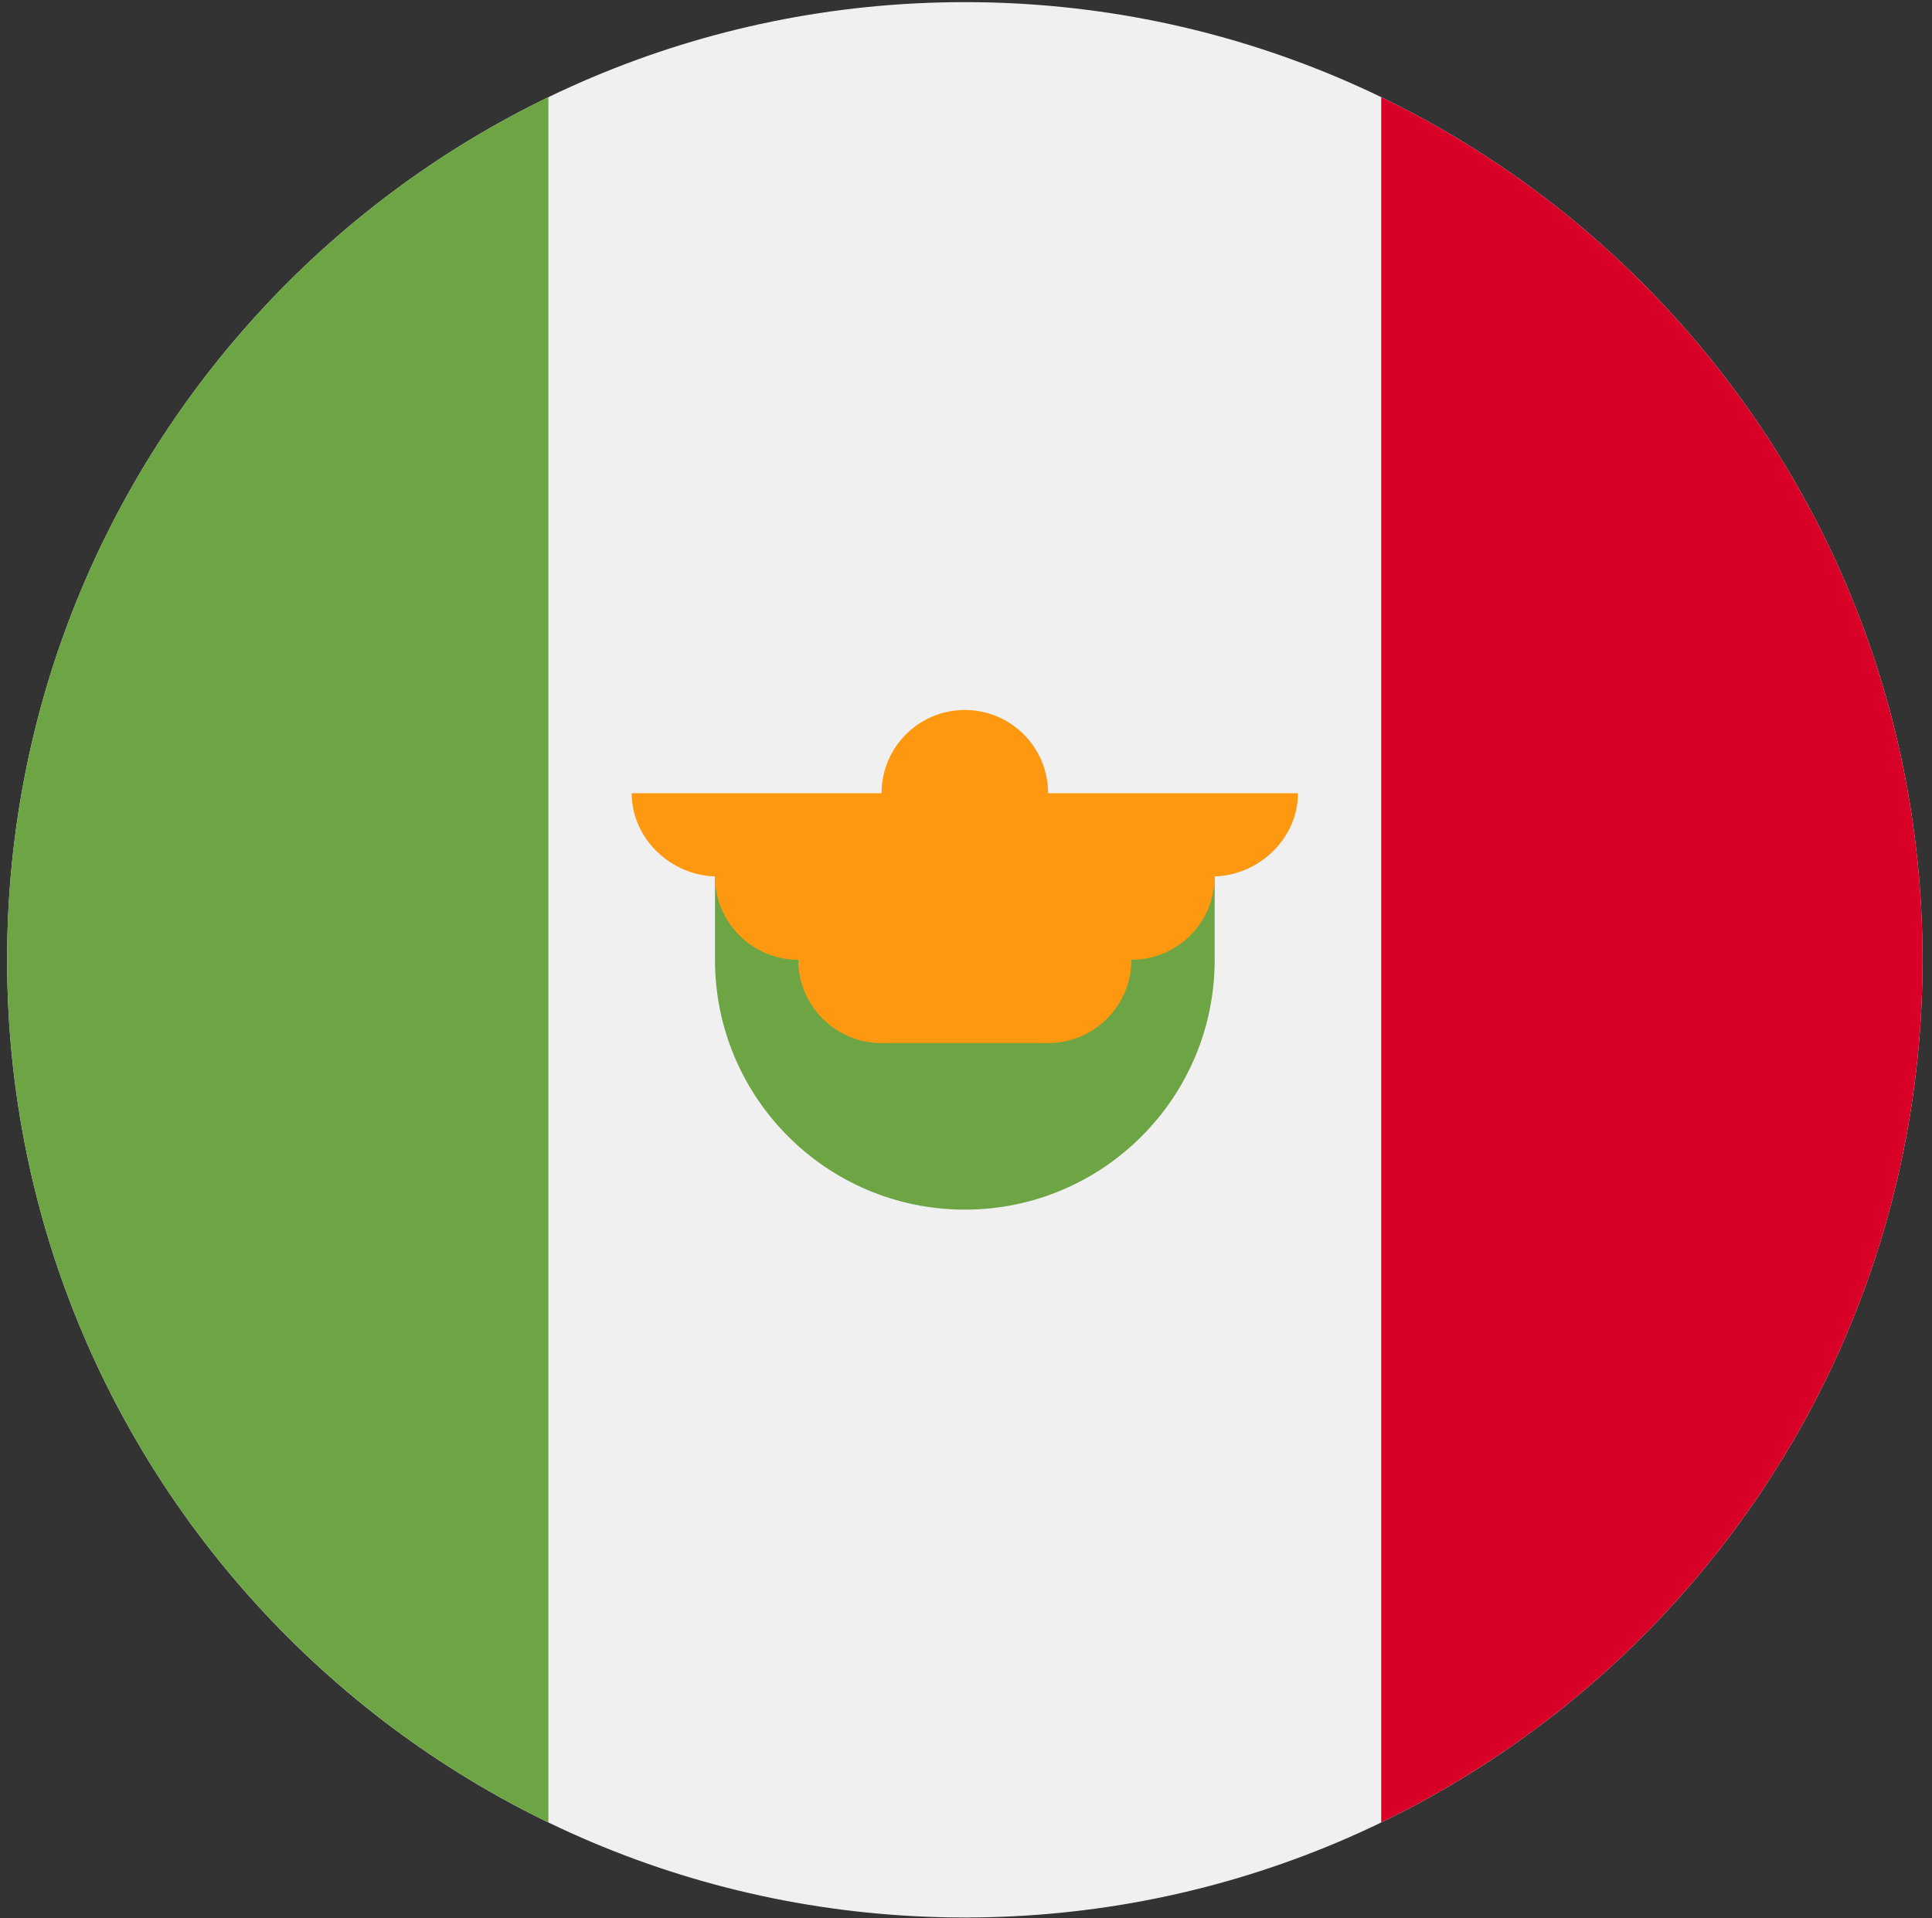
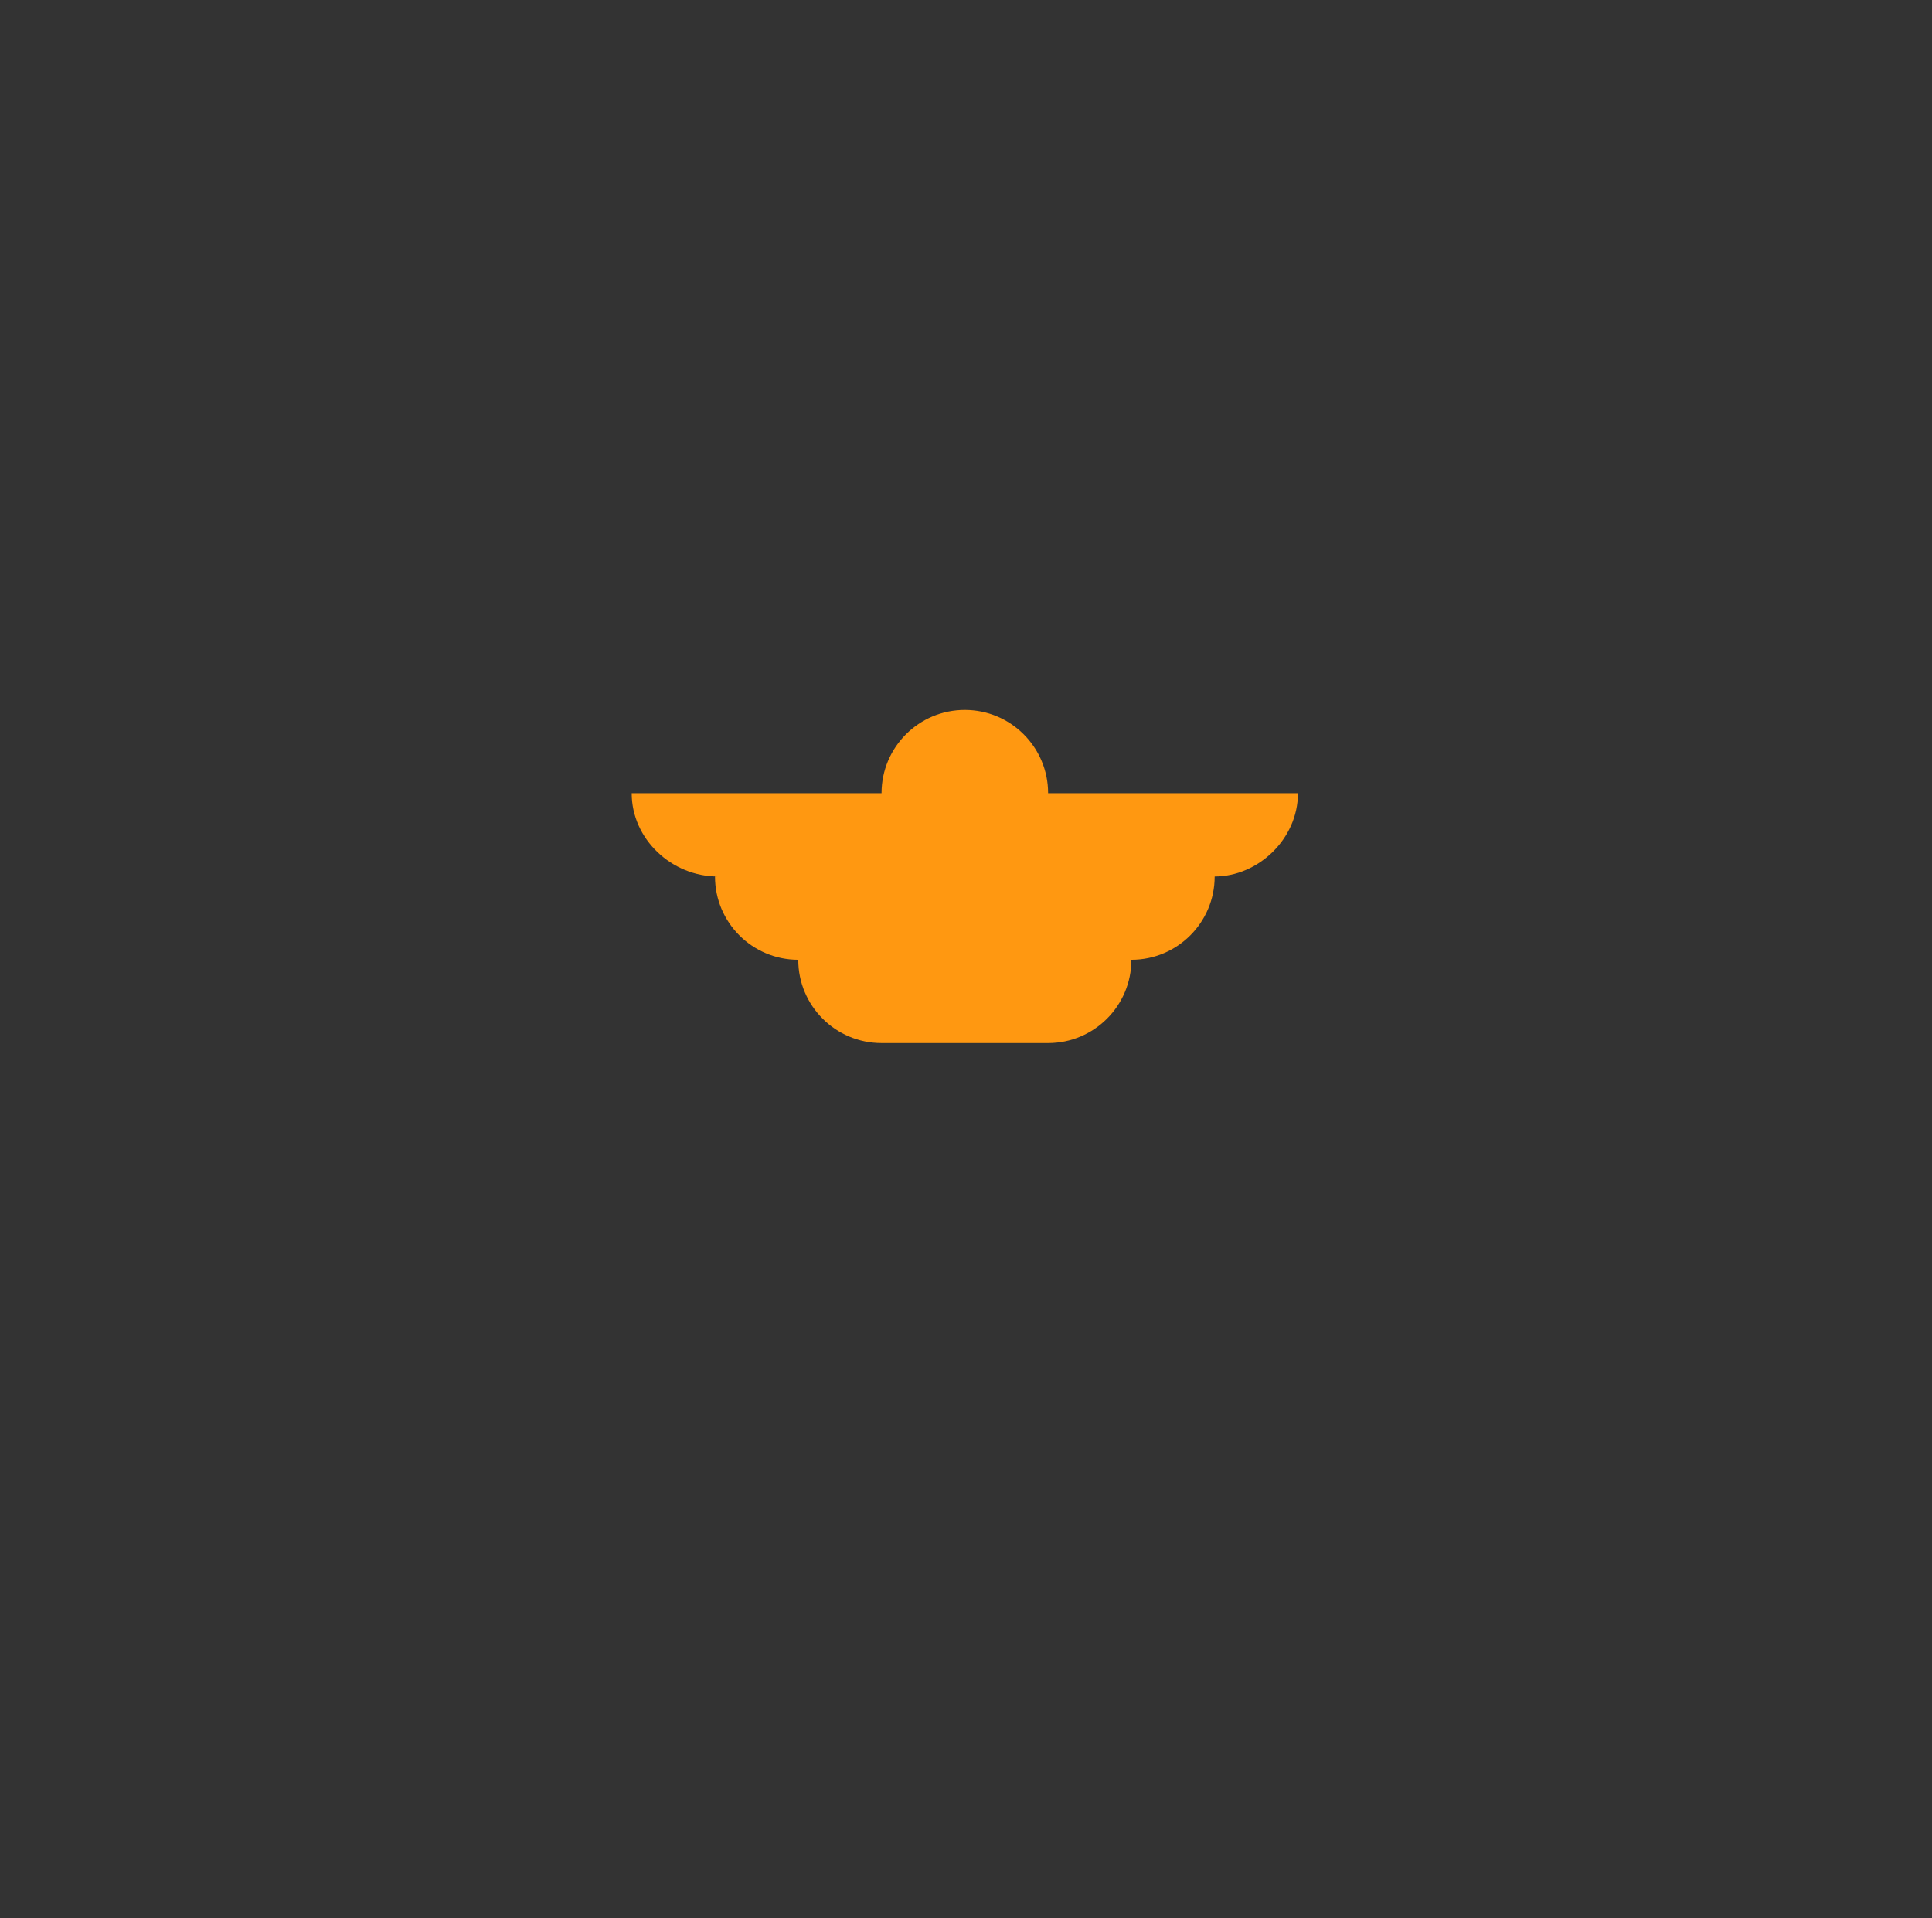
<svg xmlns="http://www.w3.org/2000/svg" width="141" height="140" viewBox="0 0 141 140" fill="none">
  <rect x="0" y="0" width="141" height="140" fill="#333333" stroke="none" />
  <g clip-path="url(#clip0_6564_12635)">
-     <path d="M70.415 139.948C109.017 139.948 140.31 108.654 140.31 70.052C140.31 31.45 109.017 0.156 70.415 0.156C31.812 0.156 0.519 31.45 0.519 70.052C0.519 108.654 31.812 139.948 70.415 139.948Z" fill="#F0F0F0" />
-     <path d="M140.31 70.052C140.31 42.341 124.184 18.397 100.804 7.092V133.012C124.184 121.706 140.31 97.763 140.31 70.052V70.052Z" fill="#D80027" />
-     <path d="M0.519 70.05C0.519 97.761 16.646 121.704 40.025 133.01V7.09C16.646 18.395 0.519 42.339 0.519 70.05Z" fill="#6DA544" />
-     <path d="M52.181 70.051C52.181 80.121 60.345 88.284 70.415 88.284C80.485 88.284 88.649 80.121 88.649 70.051V63.973H52.181V70.051Z" fill="#6DA544" />
-     <path d="M94.726 57.894H76.492C76.492 54.538 73.771 51.816 70.414 51.816C67.058 51.816 64.336 54.538 64.336 57.894H46.102C46.102 61.251 49.026 63.972 52.383 63.972H52.181C52.181 67.329 54.901 70.05 58.258 70.05C58.258 73.407 60.979 76.128 64.336 76.128H76.492C79.849 76.128 82.57 73.407 82.57 70.05C85.927 70.05 88.648 67.329 88.648 63.972H88.445C91.802 63.972 94.726 61.251 94.726 57.894Z" fill="#FF9811" />
+     <path d="M94.726 57.894H76.492C76.492 54.538 73.771 51.816 70.414 51.816C67.058 51.816 64.336 54.538 64.336 57.894H46.102C46.102 61.251 49.026 63.972 52.383 63.972H52.181C52.181 67.329 54.901 70.05 58.258 70.05C58.258 73.407 60.979 76.128 64.336 76.128H76.492C79.849 76.128 82.57 73.407 82.57 70.05C85.927 70.05 88.648 67.329 88.648 63.972C91.802 63.972 94.726 61.251 94.726 57.894Z" fill="#FF9811" />
  </g>
  <defs>
    <clipPath id="clip0_6564_12635">
      <rect width="139.791" height="139.791" fill="white" transform="translate(0.519 0.156)" />
    </clipPath>
  </defs>
</svg>